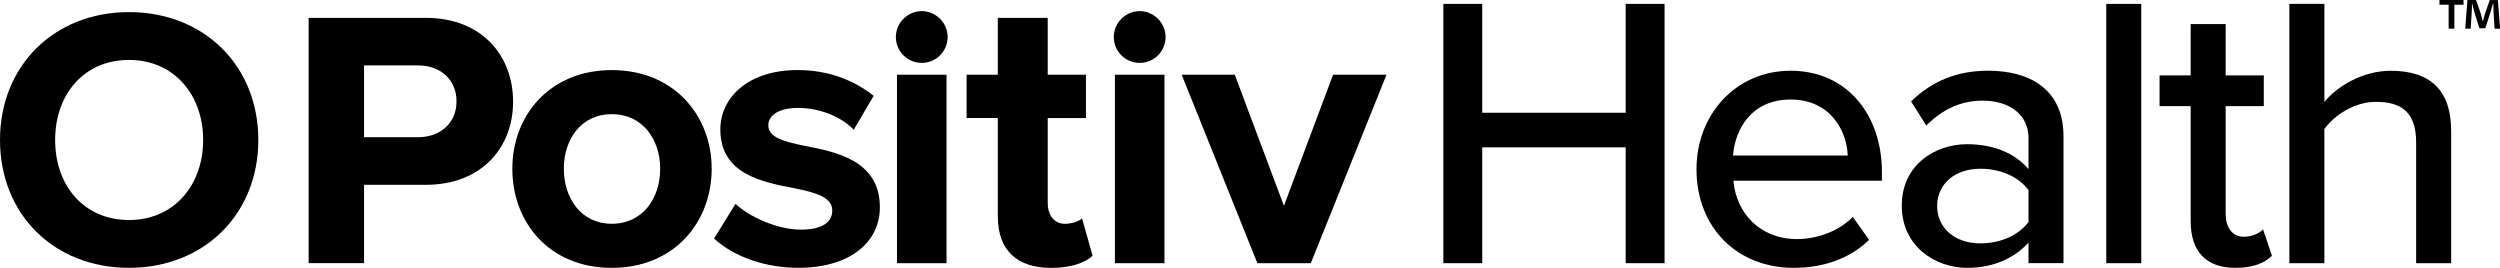
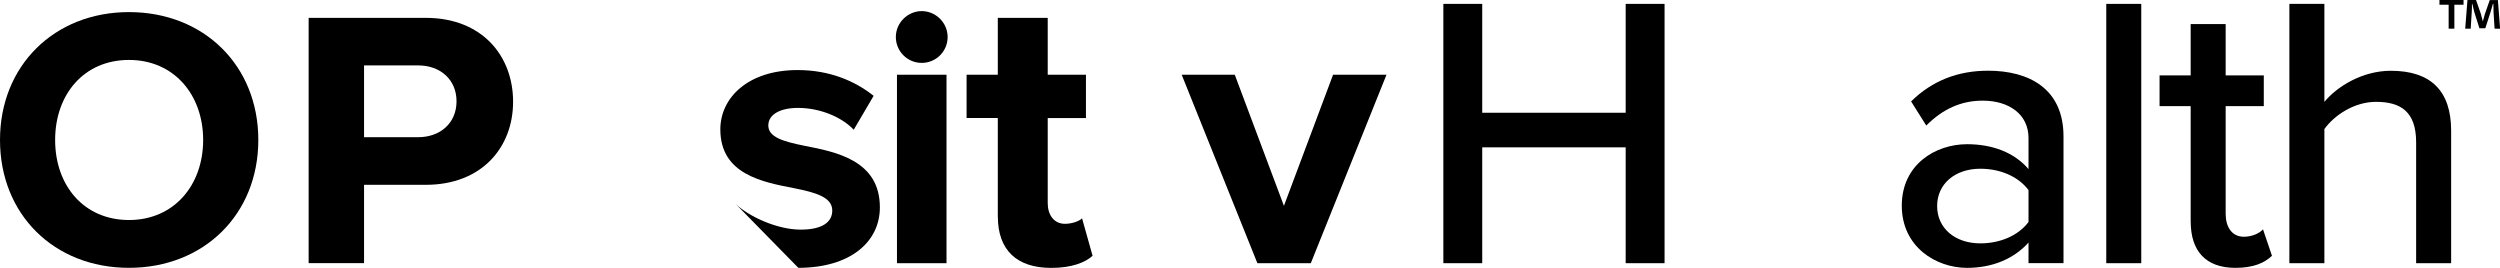
<svg xmlns="http://www.w3.org/2000/svg" width="1624" height="174" viewBox="0 0 1624 174" fill="none">
  <g clip-path="url(#clip0_1492_1236)">
    <g clip-path="url(#clip1_1492_1236)">
      <path d="M1056.04 95.71H962.857V170.968H937.602V2.523H962.857V73.243H1056.04V2.523H1081.3V170.968H1056.04V95.71Z" fill="#2D2926" style="fill:#2D2926;fill:color(display-p3 0.176 0.161 0.149);fill-opacity:1;" />
-       <path d="M1163.15 45.951C1199.76 45.951 1222.5 74.483 1222.5 111.868V117.424H1126.03C1127.8 138.12 1142.97 155.296 1167.45 155.296C1180.33 155.296 1194.47 150.25 1203.57 140.909L1214.17 155.805C1202.04 167.692 1184.87 174 1165.17 174C1128.8 174 1102.04 148.235 1102.04 109.854C1102.04 74.483 1127.54 45.951 1163.18 45.951H1163.15ZM1125.77 101.022H1200.27C1199.76 84.864 1188.92 64.655 1163.15 64.655C1137.39 64.655 1127.03 84.355 1125.77 101.022Z" fill="#2D2926" style="fill:#2D2926;fill:color(display-p3 0.176 0.161 0.149);fill-opacity:1;" />
      <path d="M1317.72 157.576C1308.14 168.179 1294.24 174 1277.81 174C1257.6 174 1235.4 160.365 1235.4 133.582C1235.4 106.8 1257.36 93.674 1277.81 93.674C1294.24 93.674 1308.38 98.986 1317.72 109.832V89.623C1317.72 74.461 1305.35 65.386 1287.93 65.386C1274.03 65.386 1262.16 70.698 1251.3 81.544L1241.45 65.873C1255.08 52.481 1271.77 45.929 1291.45 45.929C1317.96 45.929 1340.45 57.528 1340.45 88.605V170.946H1317.72V157.554V157.576ZM1317.72 123.489C1310.9 114.392 1299.04 109.611 1286.4 109.611C1269.98 109.611 1258.36 119.461 1258.36 133.848C1258.36 148.236 1269.98 158.085 1286.4 158.085C1299.02 158.085 1310.88 153.282 1317.72 144.207V123.489Z" fill="#2D2926" style="fill:#2D2926;fill:color(display-p3 0.176 0.161 0.149);fill-opacity:1;" />
      <path d="M1368.23 2.523H1390.96V170.968H1368.23V2.523Z" fill="#2D2926" style="fill:#2D2926;fill:color(display-p3 0.176 0.161 0.149);fill-opacity:1;" />
      <path d="M1423.06 143.941V68.949H1402.85V48.984H1423.06V15.649H1445.79V48.984H1470.56V68.949H1445.79V138.895C1445.79 147.483 1449.84 153.791 1457.68 153.791C1462.99 153.791 1467.77 151.511 1470.05 148.988L1475.87 166.164C1471.07 170.702 1464.01 174 1452.12 174C1432.93 174 1423.08 163.132 1423.08 143.941H1423.06Z" fill="#2D2926" style="fill:#2D2926;fill:color(display-p3 0.176 0.161 0.149);fill-opacity:1;" />
      <path d="M1569.52 92.434C1569.52 72.225 1559.17 66.16 1543.49 66.16C1529.35 66.16 1516.49 74.749 1509.92 83.824V170.968H1487.18V2.523H1509.92V66.183C1518 56.333 1534.42 45.974 1553.1 45.974C1579.11 45.974 1592.26 59.099 1592.26 84.864V170.99H1569.52V92.456V92.434Z" fill="#2D2926" style="fill:#2D2926;fill:color(display-p3 0.176 0.161 0.149);fill-opacity:1;" />
      <path d="M83.78 7.858C132.41 7.858 167.803 42.521 167.803 90.907C167.803 139.293 132.41 173.978 83.78 173.978C35.15 173.978 0 139.315 0 90.929C0 42.543 35.393 7.858 83.78 7.858ZM83.78 38.935C54.584 38.935 35.814 61.246 35.814 90.929C35.814 120.612 54.562 142.923 83.78 142.923C112.998 142.923 131.967 120.368 131.967 90.929C131.967 61.49 112.975 38.935 83.78 38.935Z" fill="#2D2926" style="fill:#2D2926;fill:color(display-p3 0.176 0.161 0.149);fill-opacity:1;" />
      <path d="M200.496 11.599H276.551C313.294 11.599 333.304 36.434 333.304 66.072C333.304 95.71 313.029 120.058 276.551 120.058H236.487V170.946H200.496V11.599ZM271.726 42.498H236.487V89.114H271.726C285.914 89.114 296.561 79.995 296.561 65.806C296.561 51.618 285.914 42.498 271.726 42.498Z" fill="#2D2926" style="fill:#2D2926;fill:color(display-p3 0.176 0.161 0.149);fill-opacity:1;" />
-       <path d="M332.816 109.633C332.816 74.926 357.142 45.531 397.428 45.531C437.713 45.531 462.304 74.926 462.304 109.633C462.304 144.34 437.978 174 397.428 174C356.877 174 332.816 144.605 332.816 109.633ZM428.859 109.633C428.859 90.619 417.459 74.151 397.428 74.151C377.396 74.151 366.262 90.619 366.262 109.633C366.262 128.646 377.418 145.358 397.428 145.358C417.437 145.358 428.859 128.89 428.859 109.633Z" fill="#2D2926" style="fill:#2D2926;fill:color(display-p3 0.176 0.161 0.149);fill-opacity:1;" />
-       <path d="M477.8 132.431C486.676 140.798 504.915 149.165 520.122 149.165C534.067 149.165 540.641 144.362 540.641 136.748C540.641 128.137 529.994 125.083 516.071 122.294C495.043 118.243 467.928 113.174 467.928 84.023C467.928 63.504 485.924 45.509 518.108 45.509C538.892 45.509 555.36 52.592 567.512 62.242L554.586 84.289C547.237 76.431 533.292 70.1 518.351 70.1C506.686 70.1 499.094 74.417 499.094 81.5C499.094 89.092 508.722 91.881 522.402 94.67C543.43 98.72 571.563 104.298 571.563 134.711C571.563 157.001 552.549 173.978 518.595 173.978C497.301 173.978 476.782 166.873 463.855 154.964L477.8 132.409V132.431Z" fill="#2D2926" style="fill:#2D2926;fill:color(display-p3 0.176 0.161 0.149);fill-opacity:1;" />
+       <path d="M477.8 132.431C486.676 140.798 504.915 149.165 520.122 149.165C534.067 149.165 540.641 144.362 540.641 136.748C540.641 128.137 529.994 125.083 516.071 122.294C495.043 118.243 467.928 113.174 467.928 84.023C467.928 63.504 485.924 45.509 518.108 45.509C538.892 45.509 555.36 52.592 567.512 62.242L554.586 84.289C547.237 76.431 533.292 70.1 518.351 70.1C506.686 70.1 499.094 74.417 499.094 81.5C499.094 89.092 508.722 91.881 522.402 94.67C543.43 98.72 571.563 104.298 571.563 134.711C571.563 157.001 552.549 173.978 518.595 173.978L477.8 132.409V132.431Z" fill="#2D2926" style="fill:#2D2926;fill:color(display-p3 0.176 0.161 0.149);fill-opacity:1;" />
      <path d="M582.672 48.563H614.856V170.968H582.672V48.563ZM581.941 24.038C581.941 14.742 589.689 7.216 598.764 7.216C607.839 7.216 615.586 14.742 615.586 24.038C615.586 33.335 608.06 40.861 598.764 40.861C589.467 40.861 581.941 33.335 581.941 24.038Z" fill="#2D2926" style="fill:#2D2926;fill:color(display-p3 0.176 0.161 0.149);fill-opacity:1;" />
      <path d="M648.17 140.533V76.674H627.895V48.541H648.17V11.599H680.597V48.563H705.432V76.697H680.597V131.944C680.597 139.559 684.648 145.38 691.753 145.38C696.578 145.38 701.138 143.609 702.909 141.839L709.749 166.164C704.945 170.481 696.313 174.022 682.899 174.022C660.344 174.022 648.192 162.357 648.192 140.577L648.17 140.533Z" fill="#2D2926" style="fill:#2D2926;fill:color(display-p3 0.176 0.161 0.149);fill-opacity:1;" />
-       <path d="M724.246 48.563H756.43V170.968H724.246V48.563ZM723.516 24.038C723.516 14.742 731.263 7.216 740.338 7.216C749.413 7.216 757.16 14.742 757.16 24.038C757.16 33.335 749.635 40.861 740.338 40.861C731.041 40.861 723.516 33.335 723.516 24.038Z" fill="#2D2926" style="fill:#2D2926;fill:color(display-p3 0.176 0.161 0.149);fill-opacity:1;" />
      <path d="M767.655 48.563H802.119L834.037 133.715L865.955 48.563H900.662L851.501 170.968H816.794L767.633 48.563H767.655Z" fill="#2D2926" style="fill:#2D2926;fill:color(display-p3 0.176 0.161 0.149);fill-opacity:1;" />
      <path d="M1600.32 0V3.077H1594.36V18.637H1590.64V3.077H1584.67V0H1600.32ZM1620.48 18.637L1619.8 7.681C1619.8 6.242 1619.8 4.493 1619.66 2.457H1619.4C1618.91 4.051 1618.38 6.308 1617.8 8.013L1614.46 18.372H1610.63L1607.27 7.747C1606.94 6.308 1606.38 4.117 1605.98 2.457H1605.78C1605.78 4.183 1605.78 5.976 1605.65 7.681L1604.97 18.637H1601.4L1602.86 0H1608.42L1611.61 9.119C1612.03 10.558 1612.38 11.931 1612.85 13.9C1613.33 12.196 1613.73 10.602 1614.15 9.23L1617.34 0.044H1622.63L1624.07 18.682L1620.55 18.615L1620.48 18.637Z" fill="#2D2926" style="fill:#2D2926;fill:color(display-p3 0.176 0.161 0.149);fill-opacity:1;" />
    </g>
  </g>
  <defs>
    <clipPath id="clip0_1492_1236">
      <rect width="1624" height="174" fill="white" style="fill:white;fill-opacity:1;" />
    </clipPath>
    <clipPath id="clip1_1492_1236">
      <rect width="1624" height="174" fill="white" style="fill:white;fill-opacity:1;" />
    </clipPath>
  </defs>
</svg>